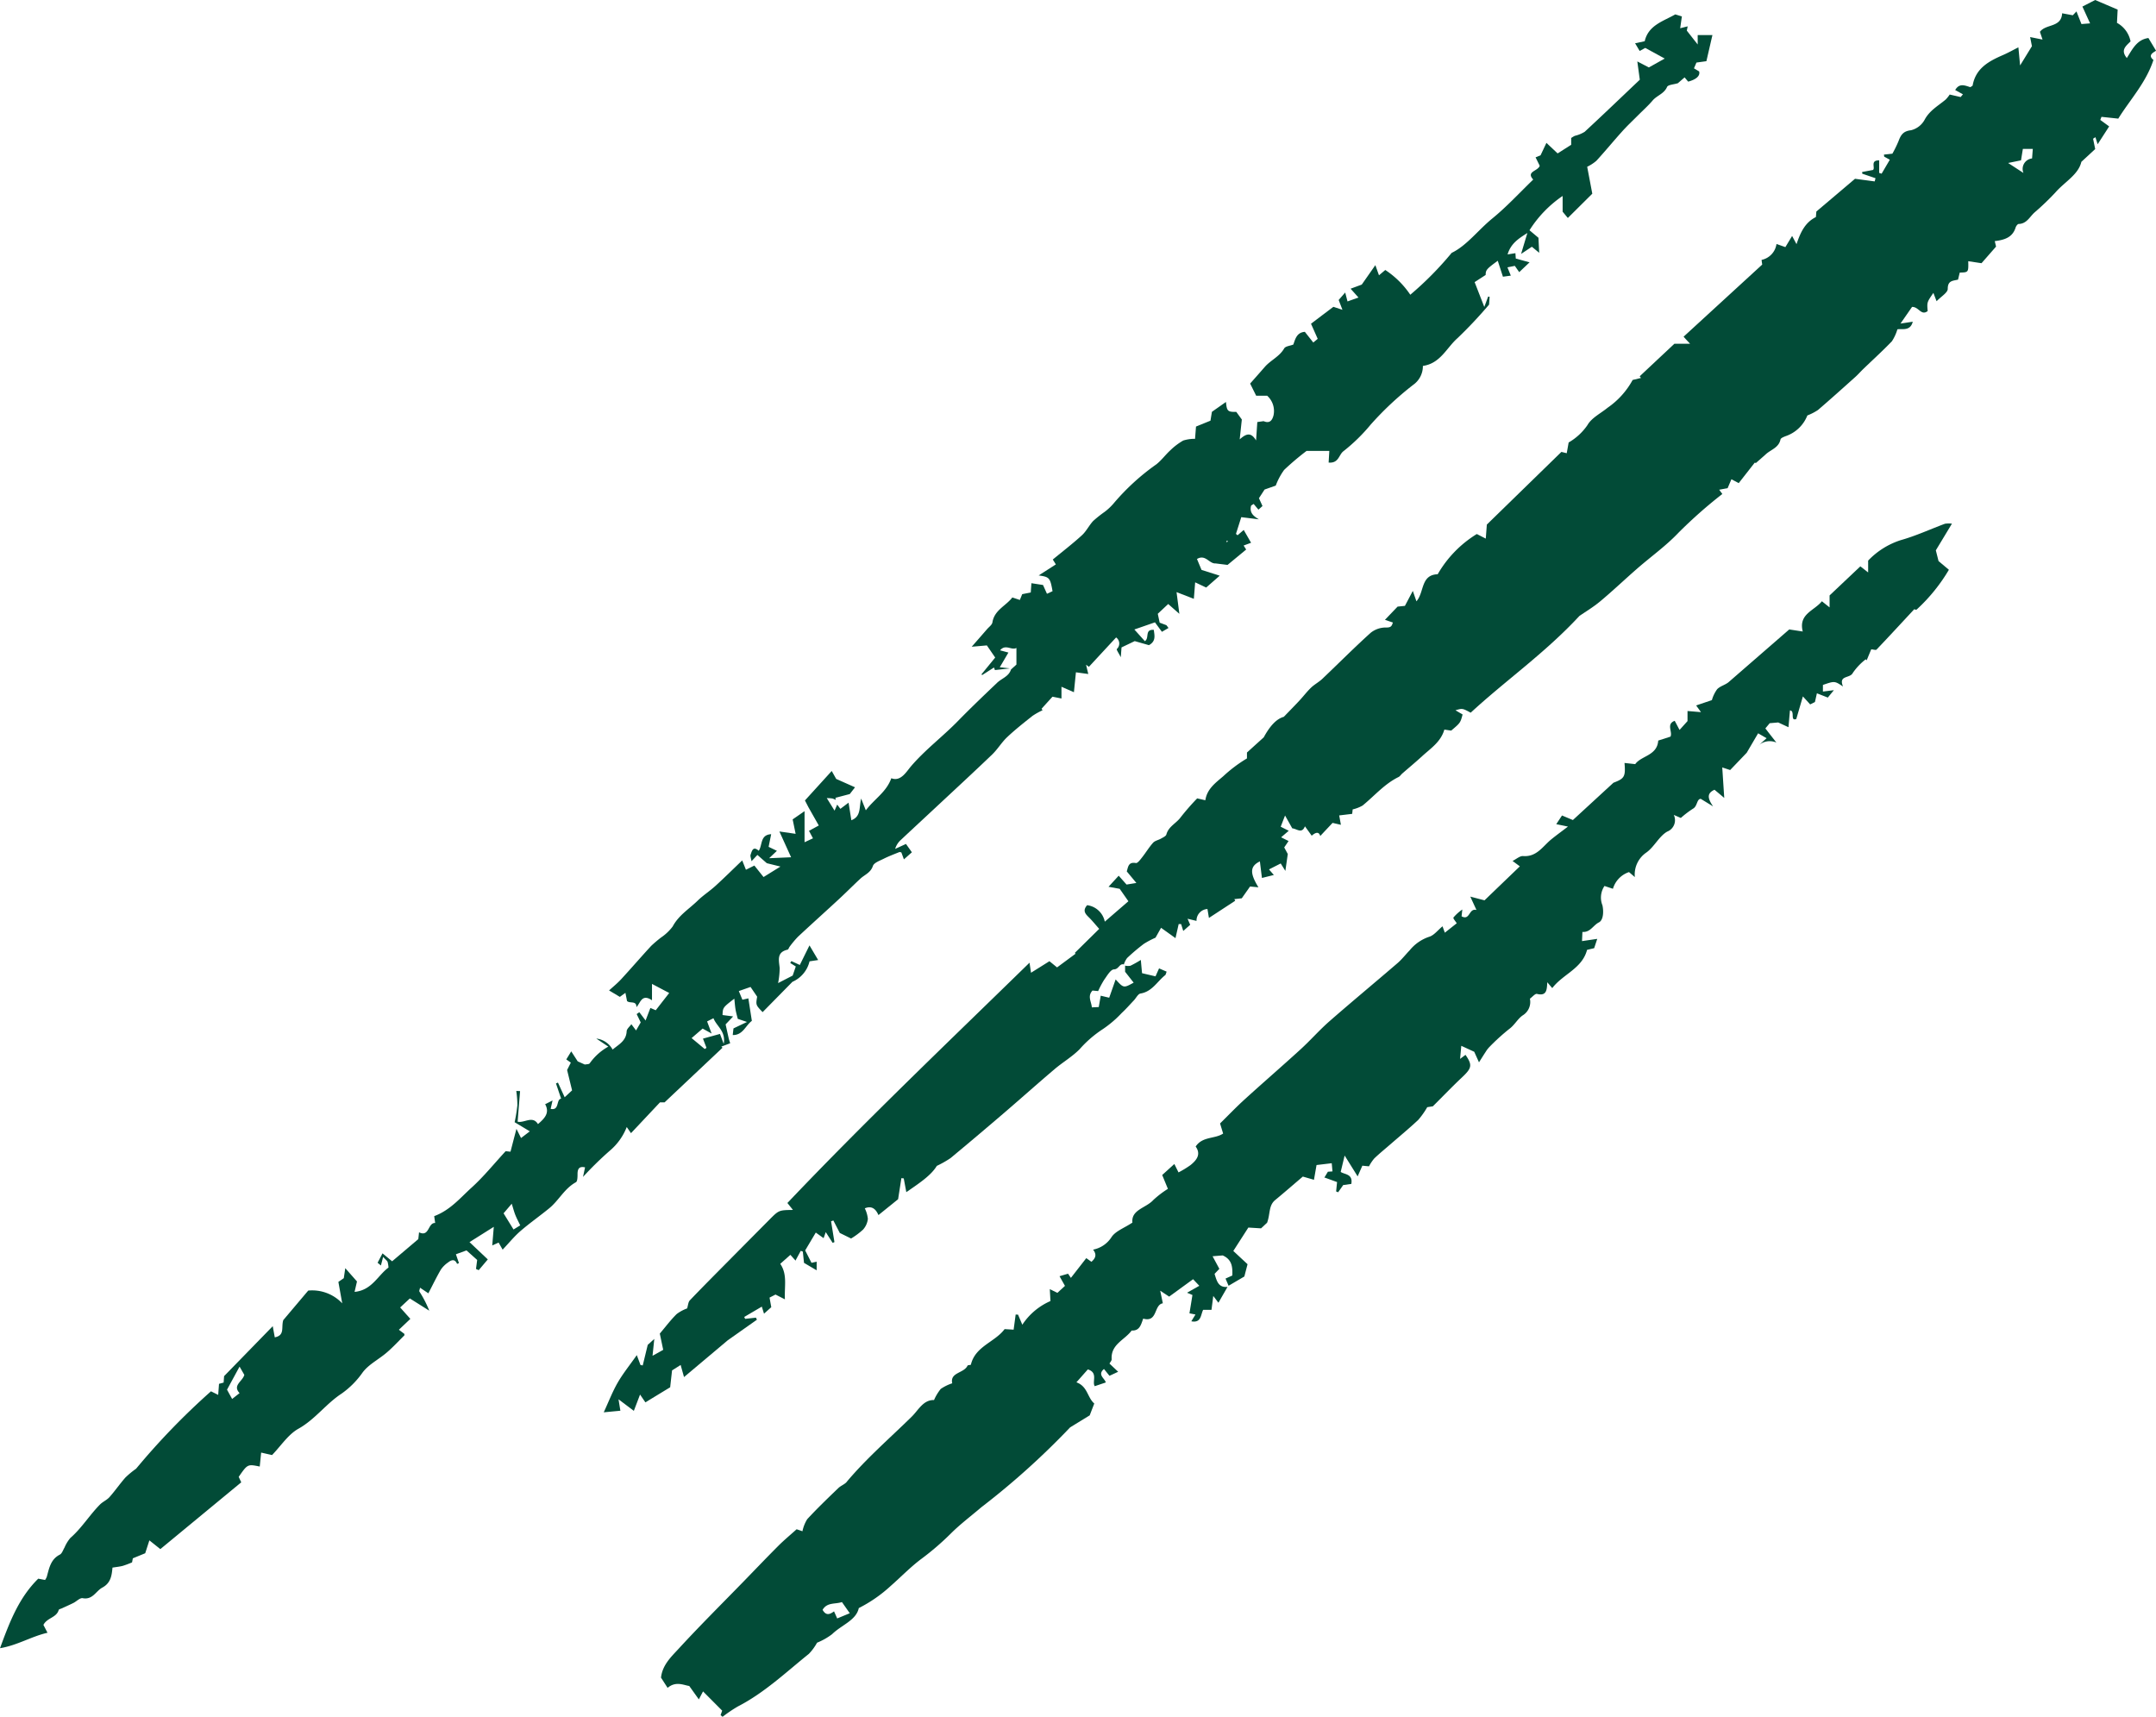
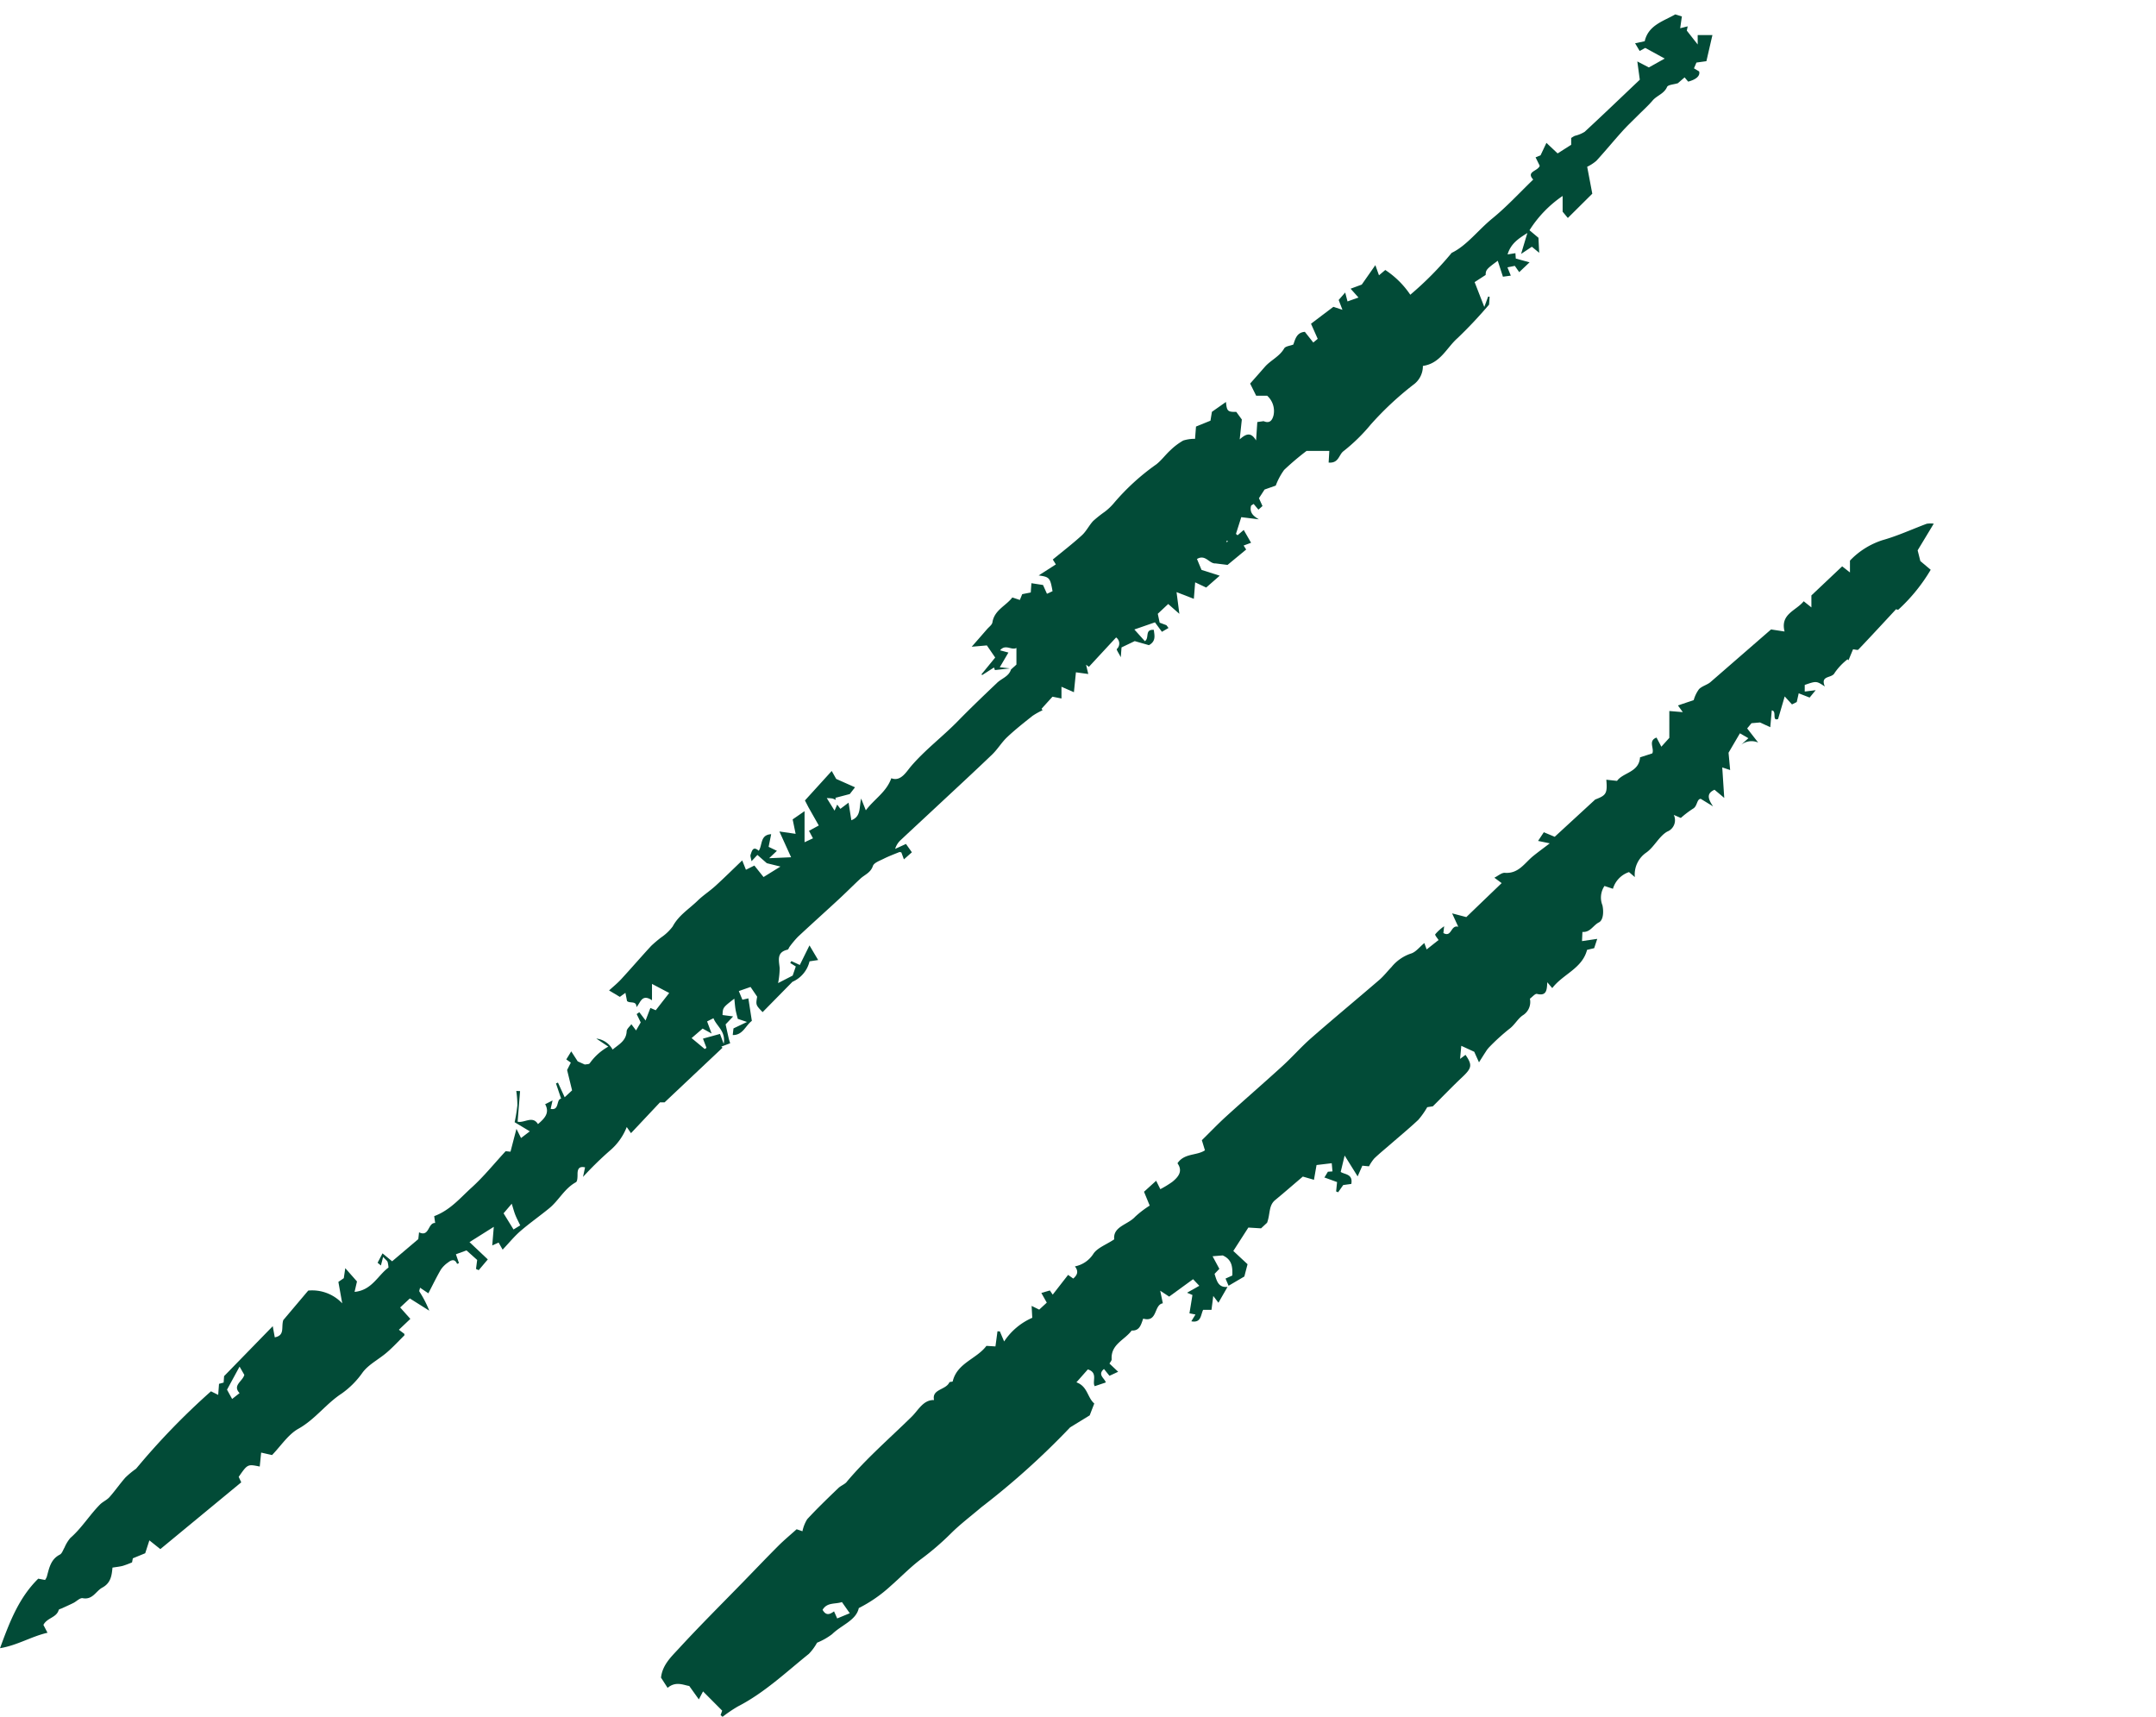
<svg xmlns="http://www.w3.org/2000/svg" width="289.795" height="230.761" viewBox="0 0 289.795 230.761">
  <g transform="translate(0 0.001)">
-     <path d="M155.8,112.367c-.3-.42-.6-.839-.937-1.3-.416,1.066-1.113.312-1.7.277-.3-.536-.6-1.066-.972-1.728l-.584,1.507,1.082.545-1.024.878,1,.5c-.194.287-.367.54-.585.86l.478.886c-.1.7-.193,1.345-.325,2.269l-.625-1-1.573.8c.186.214.343.4.651.75l-1.6.4c-.1-.787-.187-1.51-.277-2.228-1.315.645-1.4,1.524-.194,3.484l-1.125-.108-1.118,1.586-1,.112c.041.072.084.143.127.214l-3.538,2.313c-.062-.365-.124-.742-.2-1.2a1.56,1.56,0,0,0-1.47,1.6l-1.2-.291c.165.384.258.6.349.815-.312.278-.627.557-.932.827-.094-.3-.19-.615-.287-.924l-.328,0c-.134.593-.268,1.185-.428,1.89l-1.94-1.39c-.341.609-.58,1.035-.744,1.327a11.785,11.785,0,0,0-1.572.833,27.3,27.3,0,0,0-2.245,1.9,2.877,2.877,0,0,0-.436.864c-.6-.171-.667.648-1.331.665-.454.011-.929.862-1.316,1.394a12.371,12.371,0,0,0-.81,1.521l-.76-.07c-.722.772-.139,1.507-.09,2.261l.93-.043c.086-.493.17-.973.266-1.525l1.139.27c.307-.873.573-1.629.865-2.459,1.074,1.178,1.074,1.178,2.421.436l-1.15-1.467v-.822a1.82,1.82,0,0,0,.714.017,15.083,15.083,0,0,0,1.4-.783c.06.644.1,1.126.166,1.782l1.809.424c.171-.387.3-.677.477-1.071l1.019.439c-.083.2-.1.4-.213.486-1.068.849-1.742,2.2-3.3,2.455-.336.054-.59.6-.888.918-.542.572-1.063,1.167-1.639,1.7a14.861,14.861,0,0,1-2.524,2.158,15.2,15.2,0,0,0-3.135,2.71c-1,1.012-2.275,1.754-3.37,2.684-2.315,1.965-4.58,3.99-6.885,5.967q-3.526,3.022-7.1,5.99a13.848,13.848,0,0,1-1.838,1.04c-.781,1.3-2.363,2.328-4.1,3.533-.149-.8-.246-1.324-.345-1.85l-.319-.032-.439,2.83-2.644,2.134c-.339-.791-.872-1.307-1.833-.908a4.129,4.129,0,0,1,.412,1.419,2.591,2.591,0,0,1-.644,1.437,9.941,9.941,0,0,1-1.612,1.2l-1.518-.747c-.308-.6-.586-1.137-.865-1.676l-.307.107q.227,1.4.453,2.8l-.241.1-.928-1.446c-.119.336-.194.552-.288.815l-1.051-.752-1.427,2.4c.3.586.574,1.123.851,1.667l.693-.157v1.163l-1.7-1c-.046-.431-.1-.972-.158-1.513-.094-.036-.186-.072-.28-.107q-.367.681-.736,1.362l.043-.036-.7-.785-1.362,1.208c.985,1.438.541,2.984.625,4.774l-1.264-.645-.8.411c.075.42.142.794.232,1.289l-.976.873c-.127-.408-.245-.791-.295-.949L79.5,177.019l.12.256,1.453-.161.129.278-3.915,2.761L71.406,185.1c-.187-.669-.313-1.121-.454-1.627l-1.154.73c-.08.712-.161,1.43-.254,2.269-1.1.668-2.244,1.364-3.33,2.027-.272-.4-.45-.657-.718-1.05-.295.772-.534,1.4-.835,2.19l-2.059-1.55c.1.625.161.984.25,1.534-.735.07-1.382.131-2.236.214.672-1.458,1.179-2.786,1.881-4s1.578-2.293,2.56-3.688c.252.667.378,1,.5,1.332l.3.051c.194-.8.39-1.6.671-2.762l.882-.8c-.084.806-.147,1.415-.237,2.268l1.434-.8c-.17-.823-.327-1.561-.457-2.186.783-.921,1.463-1.833,2.264-2.62a5.284,5.284,0,0,1,1.408-.76c.13-.406.143-.854.372-1.094,1.736-1.817,3.513-3.595,5.281-5.382q2.693-2.721,5.391-5.437c1.289-1.3,1.291-1.3,3.181-1.325L85.3,161.7c10.422-10.967,21.438-21.458,32.546-32.3.09.605.133.893.2,1.352l2.478-1.552,1.023.834q1.247-.924,2.489-1.841l-.1-.111,3.275-3.229c-.537-.605-.928-1.094-1.371-1.532-.473-.466-.908-.9-.249-1.651a2.792,2.792,0,0,1,2.372,2.214l3.173-2.742c-.336-.478-.688-.981-1.171-1.671l-1.5-.273,1.366-1.49,1.056,1.189,1.321-.214-1.291-1.554c.187-.562.185-1.311,1.225-1.123.228.042.593-.457.83-.756.51-.645.936-1.362,1.482-1.971.253-.28.72-.359,1.071-.562.264-.154.655-.319.716-.552.289-1.087,1.344-1.5,1.933-2.325a32.16,32.16,0,0,1,2.206-2.526l1.1.252c.216-1.511,1.347-2.323,2.412-3.234a18.911,18.911,0,0,1,3.18-2.39v-.791c.55-.5,1.236-1.121,2.256-2.043.853-1.576,1.748-2.5,2.695-2.755.785-.814,1.447-1.483,2.089-2.172.536-.574,1.011-1.208,1.576-1.75.459-.442,1.051-.746,1.514-1.185,2.174-2.063,4.285-4.194,6.511-6.2a3.267,3.267,0,0,1,2.083-.7c.639.012.746-.2.888-.673l-1.063-.359c.612-.641,1.125-1.177,1.7-1.777l.984-.1c.364-.689.639-1.212,1.06-2.012l.487,1.4c1.076-1.225.552-3.561,2.858-3.639a15.279,15.279,0,0,1,5.256-5.406l1.206.617c.054-.706.094-1.24.143-1.886l10.023-9.769.716.177c.086-.479.171-.953.258-1.445a7.747,7.747,0,0,0,2.532-2.343c.557-.977,1.785-1.572,2.716-2.335a10.814,10.814,0,0,0,3.352-3.723l1.125-.272-.179-.22c1.55-1.455,3.1-2.909,4.671-4.38h2.1c-.337-.36-.436-.465-.533-.57s-.2-.224-.337-.375l10.568-9.693c-.016-.119-.048-.34-.088-.628a2.551,2.551,0,0,0,2.01-2.142l1.193.422c.286-.474.553-.917.905-1.5.23.427.374.693.592,1.1.525-1.544,1.123-2.9,2.605-3.64.027-.313.055-.648.063-.744,1.844-1.558,3.553-3.006,5.194-4.4l2.645.353.112-.431-1.781-.606-.016-.229,1.461-.274c.335-.288-.423-1.315.829-1.288v1.687l.328.1,1.1-1.874-.756-.418-.032-.272,1.134-.122A15.958,15.958,0,0,0,234.639,19c.305-.821.612-1.38,1.691-1.494a2.863,2.863,0,0,0,1.831-1.415c.672-1.258,1.837-1.876,2.838-2.72a4.5,4.5,0,0,0,.53-.664l1.473.337.308-.367-1.04-.574c.556-.983,1.339-.6,2.034-.386.142-.106.3-.162.312-.242.418-2.32,2.193-3.26,4.1-4.087.688-.3,1.343-.671,2.046-1.027.079.83.142,1.5.23,2.435l1.59-2.589c-.04-.206-.135-.679-.242-1.225l1.669.335c-.149-.438-.244-.72-.352-1.039.8-1.1,2.882-.537,2.985-2.493l1.435.266c.122-.127.308-.325.49-.518l.672,1.7,1.161-.092c-.379-.829-.681-1.493-1.032-2.259L261.085,0c.969.415,1.882.8,3.019,1.289-.024.467-.056,1.1-.091,1.781a3.624,3.624,0,0,1,1.826,2.494c-.631.632-1.383,1.158-.5,2.236.754-1.2,1.347-2.471,2.9-2.692l1.027,1.712c-.378.244-1.149.6-.351,1.236-1,3.071-3.154,5.347-4.729,7.888l-2.255-.24-.161.414,1.193.872-1.546,2.394c-.169-.525-.236-.735-.3-.945-.1.068-.21.137-.315.206.08.392.161.785.284,1.391l-1.86,1.718c-.4,1.734-2.259,2.694-3.513,4.142a35.775,35.775,0,0,1-2.809,2.686c-.636.589-1.038,1.494-2.1,1.521-.147,0-.357.293-.418.486-.412,1.341-1.521,1.664-2.8,1.821.071.3.119.5.175.735l-1.956,2.233-1.782-.269c.033,1.5.033,1.5-1.143,1.529-.078.316-.155.64-.23.949-.7.166-1.39.114-1.383,1.244,0,.507-.89,1.021-1.5,1.659l-.43-1.121c-.869,1.257-.869,1.257-.767,2.441-.881.683-1.19-.586-2.1-.556-.411.59-.89,1.281-1.554,2.237.693-.1,1.171-.175,1.649-.248-.337,1.341-1.494.894-2.068,1.027a5.99,5.99,0,0,1-.739,1.605c-1.24,1.284-2.564,2.489-3.85,3.729-.364.351-.695.734-1.07,1.07-1.661,1.489-3.319,2.981-5.011,4.434a7.37,7.37,0,0,1-1.431.735,4.782,4.782,0,0,1-2.923,2.785c-.257.1-.648.253-.687.44-.229,1.109-1.275,1.356-1.959,1.977-.411.375-.833.736-1.339,1.182l-.17-.033c-.771.985-1.463,1.869-2.147,2.744l-.983-.519-.507,1.193-1.135.214c.187.252.305.412.423.573a63.235,63.235,0,0,0-5.911,5.223c-1.669,1.762-3.687,3.192-5.528,4.8-1.668,1.453-3.272,2.983-4.968,4.4-.96.8-2.048,1.447-2.809,1.975-4.609,4.98-9.93,8.677-14.609,13-1.111-.6-1.111-.6-2.044-.325l.956.564c-.3,1.127-.3,1.127-1.533,2.169l-.918-.138c-.475,1.663-1.846,2.529-2.988,3.577-.873.8-1.786,1.556-2.678,2.335-.17.15-.3.37-.493.465-1.892.928-3.237,2.534-4.832,3.833a4.851,4.851,0,0,1-1.332.518c-.016.141-.043.387-.066.6l-1.746.21c.084.463.147.809.229,1.261l-1.119-.257c-.537.572-1.1,1.167-1.656,1.763-.2-.665-.664-.455-1.157-.036Zm96.8-91.069c.038-.494.07-.9.1-1.284h-1.336c-.1.6-.173,1.075-.248,1.536l-1.734.357c.806.523,1.331.866,2.06,1.341a1.415,1.415,0,0,1,1.159-1.951" transform="translate(20.536 0)" fill="#024b37" />
    <path d="M73.231,147.96l1.039-.529c-.1.444-.173.764-.254,1.131,1.216.258.708-1.273,1.406-1.374-.234-.693-.463-1.37-.692-2.046l.265-.114L75.9,147l.995-.926-.668-2.736c.145-.285.315-.624.5-.992l-.61-.431.665-1.086c.256.395.564.87.87,1.347q.48.213.957.427c.225-.051.554-.024.657-.165a7.545,7.545,0,0,1,2.5-2.244l-1.616-1.083a2.869,2.869,0,0,1,2.193,1.479c.862-.715,1.83-1.177,1.888-2.461.015-.324.412-.632.633-.947l.631.838c.284-.49.473-.814.625-1.079-.2-.415-.372-.767-.544-1.121.119-.084.238-.167.356-.252l.846,1.115c.226-.6.434-1.141.643-1.687.2.086.4.173.72.309.61-.783,1.24-1.592,1.809-2.32l-2.313-1.22v2.2c-1.388-.936-1.548.36-2.094.925.025-.932-.885-.451-1.262-.827-.06-.311-.125-.636-.217-1.1l-.748.545-1.449-.866c.549-.5,1.13-.971,1.629-1.513,1.359-1.475,2.668-3,4.028-4.472a17.407,17.407,0,0,1,1.328-1.129,6.477,6.477,0,0,0,1.569-1.489c.8-1.5,2.2-2.344,3.351-3.462.734-.718,1.616-1.281,2.378-1.973,1.193-1.086,2.34-2.222,3.612-3.439.2.506.339.841.5,1.254l1.135-.564,1.233,1.545,2.272-1.408-1.831-.452c-.459-.4-.861-.755-1.266-1.113l-.79.846c-.063-.4-.2-.679-.122-.886.175-.5.327-1.2,1.09-.518.525-.772.166-2.145,1.672-2.228-.118.586-.221,1.1-.343,1.7.4.193.726.348,1.115.537l-1.046.992,2.953-.129c-.572-1.258-1.039-2.289-1.573-3.465l2.181.316c-.147-.72-.28-1.362-.4-1.941l1.6-1.106v4.176l1.131-.526-.537-1.009,1.319-.714-1.388-2.449-.473-.918,3.6-3.961.6,1.067,2.532,1.127-.706.908-1.929.506c.013.092.028.185.043.277a2.939,2.939,0,0,0-.44-.187,6.083,6.083,0,0,0-.762-.052l1.044,1.686c.173-.392.254-.58.356-.813.134.179.268.356.427.569l1.1-.83c.138.87.252,1.586.375,2.364,1.336-.523,1.02-1.694,1.316-2.917.238.6.384.964.629,1.58,1.159-1.534,2.774-2.458,3.425-4.312,1.264.5,2.022-.873,2.639-1.594,1.912-2.236,4.255-3.987,6.291-6.069,1.724-1.765,3.51-3.47,5.3-5.174.62-.59,1.566-.837,1.856-1.777l.732-.664V86.607c-.684.36-1.453-.576-2.2.317l1.123.3c-.376.641-.726,1.237-1.162,1.979l1.345.153-2,.224-.12-.348-1.581,1.012-.112-.084,1.853-2.265c-.364-.529-.711-1.035-1.121-1.632l-2.036.179c.73-.834,1.4-1.593,2.06-2.358.258-.3.671-.581.724-.918.265-1.661,1.8-2.2,2.678-3.346l1.009.335c.107-.261.206-.507.317-.779l1.15-.23c.029-.424.056-.8.088-1.244.529.082,1.026.159,1.561.241.134.3.312.695.529,1.181l.75-.348c-.316-1.8-.414-1.918-1.864-2.118.849-.544,1.578-1.011,2.309-1.481l-.41-.657c1.348-1.111,2.678-2.13,3.908-3.256.6-.545.965-1.335,1.525-1.933a16.207,16.207,0,0,1,1.517-1.206,7.555,7.555,0,0,0,1.224-1.147,30.555,30.555,0,0,1,5.755-5.263c.684-.544,1.213-1.279,1.862-1.873a8.648,8.648,0,0,1,1.738-1.316,5.113,5.113,0,0,1,1.589-.23c.028-.36.074-.953.129-1.649l1.945-.79c.024-.146.1-.627.194-1.189.589-.415,1.226-.862,1.888-1.327.114,1.24.237,1.355,1.386,1.333l.746,1.024c-.086.8-.167,1.56-.286,2.672.841-.748,1.5-1.034,2.2.145.07-1.036.114-1.7.166-2.474l.85-.119c.8.349,1.149-.086,1.329-.776a2.761,2.761,0,0,0-.854-2.645h-1.478c-.245-.494-.49-.989-.81-1.632.593-.672,1.284-1.449,1.965-2.233.79-.909,1.975-1.387,2.612-2.493.171-.3.78-.341,1.23-.519.265-.746.454-1.628,1.548-1.708.357.451.728.921,1.133,1.434l.594-.493c-.3-.683-.558-1.26-.9-2.031.949-.719,2.032-1.538,3.006-2.273l1.22.4c-.232-.6-.355-.922-.507-1.32l.877-1.005.311,1.2,1.473-.527-1.059-1.183,1.5-.553,1.827-2.613c.232.647.335.936.489,1.364l.846-.714a11.937,11.937,0,0,1,3.362,3.327,44.273,44.273,0,0,0,5.563-5.631c2.008-.956,3.548-3.059,5.485-4.639s3.659-3.463,5.476-5.213c-1.011-1.1.644-1.111.872-1.856-.154-.312-.344-.7-.556-1.131l.669-.27c.272-.576.507-1.078.789-1.673l1.506,1.416,1.823-1.159V18.06a3.882,3.882,0,0,1,.477-.288A4.464,4.464,0,0,0,213,17.227c2.5-2.311,4.956-4.672,7.411-7-.1-.758-.2-1.457-.333-2.458l1.552.806,2.129-1.193-2.615-1.431-.752.412-.613-1.036,1.291-.274c.494-2.155,2.469-2.67,4.111-3.608l.886.273c-.07.482-.138.96-.228,1.589l1.007-.256c-.056.278-.107.534-.115.578l1.461,1.861V4.226h1.98l-.809,3.509-1.339.186c-.1.24-.21.493-.331.774l.692.416c.167.584-.382,1.087-1.474,1.371l-.478-.569-.908.785c-.552.173-1.32.2-1.45.5-.4.924-1.356,1.141-1.931,1.813-.624.731-1.349,1.374-2.028,2.058-.706.708-1.437,1.392-2.1,2.135-1.165,1.293-2.267,2.643-3.445,3.924a5.8,5.8,0,0,1-1.232.8q.357,1.878.687,3.619l-3.288,3.264-.7-.845V25.851a15.688,15.688,0,0,0-4.454,4.611l1.206,1.011c.028.6.059,1.254.1,2.018l-.987-.813-1.449.965c.357-1.189.6-2,.846-2.817-1.118.72-2.213,1.372-2.66,2.882l1.052-.166c.015.2.032.457.05.722l1.852.507-1.39,1.32-.592-.845-.991.2c.165.407.285.7.453,1.113l-1.059.146c-.245-.755-.463-1.431-.695-2.143-1.518,1.109-1.617,1.234-1.628,1.908l-1.481.961c.388,1,.781,2.014,1.3,3.34.26-.7.388-1.048.515-1.394l.2.023-.076,1.056a59.469,59.469,0,0,1-4.225,4.493c-1.478,1.292-2.308,3.417-4.67,3.747a3.064,3.064,0,0,1-1.3,2.542,42.529,42.529,0,0,0-5.719,5.348,23.786,23.786,0,0,1-3.686,3.595c-.6.478-.613,1.628-1.964,1.506.025-.447.052-.893.092-1.568h-3.056a36.076,36.076,0,0,0-3.019,2.558,8.894,8.894,0,0,0-1.125,2.107l-1.5.527-.759,1.167c.17.375.323.714.475,1.052-.165.149-.331.3-.544.485l-.643-.766c-.189.135-.333.183-.352.261-.217.916.308,1.368,1.054,1.809l-2.366-.293c-.222.7-.467,1.474-.714,2.248l.214.186c.277-.238.554-.475.83-.714q.494.861.987,1.722l-1,.37c.11.173.209.332.34.54L165,75.444l-1.611-.2c-.859.064-1.348-1.277-2.5-.594.216.517.423,1.009.613,1.465l2.443.779c-.569.5-1.138,1-1.818,1.593l-1.482-.7c-.055.677-.1,1.308-.177,2.216l-2.324-.9c.123.948.228,1.762.378,2.917L157.022,80.7l-1.4,1.313c.078.367.165.781.252,1.194l.909.34c.094.125.187.25.28.375l-.885.514-.936-1.272-2.769.96c.592.659,1.007,1.119,1.411,1.57.653-.424-.075-1.6,1.2-1.522.1.772.315,1.526-.652,2.06l-1.91-.545c-.648.311-1.19.57-1.773.847-.023.311-.048.641-.1,1.321-.27-.546-.612-1.015-.53-1.106a1,1,0,0,0-.1-1.554l-3.656,3.947c-.129-.094-.256-.187-.384-.28.084.348.17.7.3,1.246-.609-.083-1.07-.147-1.66-.229-.083.822-.171,1.688-.27,2.675-.677-.295-1.149-.5-1.673-.731V93.4l-1.206-.241c-.5.546-.972,1.072-1.467,1.617l.127.208a9.346,9.346,0,0,0-1.344.751c-1.162.921-2.331,1.843-3.409,2.86-.746.7-1.281,1.628-2.023,2.339-2.486,2.384-5.02,4.719-7.539,7.07-1.57,1.466-3.149,2.923-4.715,4.394a2.63,2.63,0,0,0-.779,1.218l1.454-.665.794,1.121-1.071.952c-.162-.44-.253-.687-.343-.934-.092-.017-.2-.072-.274-.043-.714.289-1.438.561-2.125.905-.521.262-1.281.526-1.427.96-.308.916-1.1,1.166-1.684,1.706-.967.9-1.893,1.837-2.861,2.732-1.83,1.694-3.688,3.359-5.51,5.059a12.976,12.976,0,0,0-1.135,1.351c-.1.127-.158.372-.273.4-1.511.347-1.165,1.427-1.067,2.481a10.764,10.764,0,0,1-.213,2.012l1.96-1.009c.1-.284.256-.748.419-1.225l-.748-.466c.051-.087.1-.173.151-.258l1.138.523,1.3-2.631c.418.706.747,1.264,1.165,1.968l-1.157.174a4.025,4.025,0,0,1-2.3,2.754l-4.008,4.075c-.924-.959-.924-.959-.735-2.075l-.888-1.309-1.577.553c.183.444.328.791.482,1.166l.8-.186c.154.991.307,1.969.471,3.028-.854.623-1.193,1.926-2.57,1.905.037-.343.076-.685.1-.894l1.817-.866-1.241-.419c-.112-.463-.234-.862-.3-1.271-.078-.466-.107-.938-.161-1.442-1.546,1.192-1.546,1.192-1.585,2.2l1.424.187c-.469.5-.752.8-1.011,1.071.137.62.282,1.279.428,1.937.048.161.1.321.185.6l-1.187.447.158.153q-3.888,3.665-7.782,7.339h-.62l-3.9,4.145L84.243,151a7.93,7.93,0,0,1-2.279,3.185,45.86,45.86,0,0,0-3.6,3.524c.138-.645.2-.928.276-1.285-.74-.163-1,.138-1.011.854,0,.395,0,1.026-.22,1.145-1.538.837-2.292,2.445-3.585,3.5-1.268,1.038-2.617,1.98-3.856,3.05-.829.715-1.528,1.581-2.407,2.509-.276-.482-.4-.707-.544-.952l-.853.392c.067-.807.129-1.553.208-2.506l-3.264,2.054c.908.859,1.632,1.544,2.459,2.325l-1.224,1.447-.363-.166c.05-.38.1-.76.158-1.208l-1.435-1.283-1.423.518c.151.44.281.817.411,1.192-.137.054-.253.1-.254.1-.307-.716-.775-.531-1.217-.186a3.735,3.735,0,0,0-.96.953c-.592,1.013-1.1,2.075-1.684,3.19L56.46,172.6c-.051.266-.138.43-.088.513A14.511,14.511,0,0,1,57.7,175.69c-.843-.533-1.687-1.064-2.612-1.647l-1.3,1.212,1.368,1.534c-.5.479-.968.92-1.541,1.463l.738.553c0,.09.024.17,0,.2-.786.779-1.541,1.6-2.379,2.317-1.062.914-2.419,1.58-3.23,2.666a11.6,11.6,0,0,1-2.83,2.848c-2.1,1.372-3.554,3.463-5.793,4.715-1.386.774-2.35,2.3-3.554,3.544l-1.465-.333c-.07.7-.129,1.281-.189,1.876-1.631-.335-1.631-.335-2.829,1.387l.343.734-10.875,8.977-1.474-1.174-.56,1.73-1.663.683-.106.545a12.774,12.774,0,0,1-1.23.463c-.428.115-.878.154-1.4.24-.1,1.063-.218,2.066-1.367,2.687-.872.471-1.293,1.679-2.641,1.422-.36-.068-.818.428-1.242.641-.507.253-1.027.479-1.541.719-.153.072-.408.118-.438.226-.293,1.042-1.561,1.036-2.055,2.007.154.293.341.652.55,1.054-2.182.5-4.059,1.695-6.382,2.076,1.3-3.558,2.537-6.781,5.137-9.346l.918.174a2.076,2.076,0,0,0,.228-.415c.323-1.147.509-2.35,1.754-2.99.3-.151.431-.621.631-.951a5.084,5.084,0,0,1,.779-1.283c1.532-1.328,2.576-3.075,3.988-4.5.38-.382.926-.6,1.28-1,.75-.845,1.392-1.783,2.138-2.629a12.094,12.094,0,0,1,1.441-1.19,95.147,95.147,0,0,1,10.061-10.4l.971.482c.039-.522.074-.993.11-1.487l.621-.17c.025-.361.052-.738.062-.865l6.54-6.714c.1.562.183,1.007.273,1.5,1.4-.276.834-1.344,1.142-2.317l3.354-3.969A5.551,5.551,0,0,1,46,174.7c-.162-.9-.324-1.8-.517-2.881l.727-.5c.071-.475.139-.93.2-1.348.523.6,1.023,1.163,1.573,1.79-.082.357-.178.771-.324,1.4,2.338-.22,3.119-2.214,4.56-3.271a4,4,0,0,0-.123-.766c-.056-.145-.218-.249-.6-.66-.1.4-.2.777-.295,1.15l-.447-.37.66-1.261,1.293,1.066,3.517-2.981c.025-.218.063-.55.1-.914,1.41.683,1.163-1.295,2.167-1.256-.06-.426-.112-.79-.13-.918,2.155-.8,3.513-2.466,5.028-3.838,1.6-1.447,2.967-3.149,4.575-4.892l.653.068c.237-.916.474-1.829.8-3.07l.617,1.233,1.178-.9c-.716-.431-1.316-.793-2.038-1.225a21.66,21.66,0,0,0,.367-2.271,13.477,13.477,0,0,0-.145-1.932l.509.017c-.108,1.349-.216,2.7-.328,4.114.916.208,2-.864,2.735.325.872-.759,1.628-1.494.952-2.7Zm19.732-8.91c.629.522,1.2.995,1.762,1.466l.237-.157c-.182-.475-.364-.951-.474-1.24l2.287-.631c.151.4.285.754.5,1.337.315-1.707-.959-2.362-1.375-3.449l-.855.43c.174.469.339.909.605,1.627l-1.206-.664c-.458.394-.908.783-1.485,1.28M32.2,186.768c-.984-1.056.4-1.565.641-2.451l-.639-1.111c-.6,1.1-1.142,2.1-1.687,3.1.209.382.448.815.687,1.249l1-.787m36.581-25.454L67.687,162.6l1.337,2.173.9-.552c-.246-.518-.478-.948-.657-1.4-.166-.416-.277-.854-.482-1.506M164.93,72.378l.114-.1-.106-.114c-.039.054-.076.107-.115.159.036.02.071.04.107.059" transform="translate(0 0.488)" fill="#024b37" />
-     <path d="M154.146,140.781l-1.513-.436c-1.371,1.166-2.529,2.176-3.714,3.153-.91.752-.641,1.85-1.091,3.051l-.811.755-1.707-.106-2.022,3.145,1.914,1.782c-.159.612-.3,1.143-.428,1.651q-1.066.625-2.122,1.246c-.126-.3-.253-.6-.41-.967l.912-.411c.04-1.086-.005-2.133-1.292-2.7l-1.36.112c.345.641.628,1.167.91,1.691l-.644.676c.3.956.5,1.873,1.743,1.751l-1.224,2.129-.693-.912c-.092.711-.159,1.238-.241,1.87h-1.121c-.337.647-.234,1.8-1.588,1.537l.558-.913-.809-.159c.133-.8.264-1.6.4-2.463l-.726-.307,1.652-.93-.837-.886-3.216,2.34-1.206-.794c.131.62.229,1.088.356,1.692-1.237.194-.669,2.615-2.641,2.059-.291.806-.473,1.668-1.554,1.6-.912,1.269-2.817,1.842-2.684,3.852.012.191-.19.395-.293.593l1.167,1.1-1.167.542-.74-.914c-.936.783.13,1.273.242,1.81l-1.485.5c-.387-.614.491-1.814-.926-2.256L122.2,168c1.52.548,1.455,2.032,2.4,2.848-.236.613-.435,1.127-.613,1.592l-2.636,1.619a103.672,103.672,0,0,1-11.929,10.733c-1.443,1.229-2.858,2.292-4.1,3.53a36.324,36.324,0,0,1-3.965,3.413c-1.453,1.086-2.726,2.41-4.094,3.611a18.932,18.932,0,0,1-4.315,3c-.351,1.653-2.305,2.256-3.585,3.506A8.748,8.748,0,0,1,87.337,203a6.913,6.913,0,0,1-1.1,1.5c-3.091,2.485-5.983,5.241-9.56,7.078a19.787,19.787,0,0,0-2.04,1.382l-.265-.228c.091-.254.181-.51.213-.6l-2.572-2.584c-.118.225-.281.534-.564,1.071l-1.288-1.8c-.771-.12-1.818-.68-2.911.252l-.886-1.376c.187-1.726,1.4-2.827,2.414-3.933,2.846-3.094,5.833-6.058,8.765-9.073,1.532-1.576,3.048-3.166,4.6-4.719.747-.747,1.565-1.422,2.45-2.22l.781.268a4.984,4.984,0,0,1,.641-1.62c1.34-1.45,2.766-2.821,4.192-4.19.305-.293.74-.455,1.04-.738,2.671-3.205,5.848-5.939,8.821-8.859.888-.872,1.548-2.271,2.994-2.228a6.473,6.473,0,0,1,.9-1.494,6.037,6.037,0,0,1,1.545-.758c-.327-1.489,1.574-1.331,2.056-2.371.046-.1.436-.064.455-.142.593-2.479,3.209-3,4.53-4.77l1.212.074c.1-.728.185-1.379.272-2.031l.32.011c.143.339.288.677.577,1.356a8.664,8.664,0,0,1,3.781-3.182c-.028-.519-.054-.981-.087-1.6l1.019.5,1.019-.938c-.257-.457-.49-.873-.73-1.3.378-.112.756-.224,1.145-.337.037.054.155.228.382.562l2.067-2.655c.092.064.374.265.693.493.566-.493.742-.965.225-1.636a3.8,3.8,0,0,0,2.453-1.648c.525-.839,1.728-1.253,2.829-1.987-.183-1.747,1.825-1.949,2.81-3.036a13.2,13.2,0,0,1,1.961-1.5l-.766-1.861,1.633-1.479c.233.471.372.751.561,1.131a13.649,13.649,0,0,0,1.605-.979c.819-.661,1.457-1.435.7-2.5.92-1.392,2.587-1,3.691-1.744-.165-.542-.311-1.023-.414-1.358,1.178-1.158,2.193-2.222,3.279-3.209,2.5-2.272,5.061-4.485,7.557-6.765,1.329-1.214,2.521-2.583,3.874-3.767,3.015-2.636,6.1-5.19,9.139-7.805.6-.514,1.082-1.153,1.633-1.719a5.694,5.694,0,0,1,2.587-1.813c.679-.185,1.209-.913,1.834-1.422.078.214.191.529.312.859l1.6-1.268c-.153-.253-.518-.647-.442-.774a6.116,6.116,0,0,1,1.192-1.075c-.064.573-.082.735-.1.914,1.147.631.955-1.141,2-.847-.32-.692-.544-1.178-.827-1.8l1.909.5c1.558-1.5,3.068-2.952,4.75-4.568l-.981-.726c.506-.248.98-.689,1.418-.656,1.841.141,2.648-1.323,3.8-2.257.675-.546,1.379-1.058,2.229-1.707l-1.572-.324.772-1.167c.593.249,1.087.455,1.463.612l5.447-5.012c1.469-.558,1.651-.8,1.491-2.66l1.441.157c.809-1.143,2.955-1.129,3.091-3.166l1.649-.532c.309-.644-.608-1.695.568-2.125.2.372.395.746.649,1.228l1.072-1.19V77.766l1.811.151-.653-.9,2.118-.716a4.663,4.663,0,0,1,.711-1.471c.4-.41,1.064-.565,1.517-.929l8.168-7.1,1.817.278c-.6-2.372,1.537-2.775,2.572-4.066l1.035.826V62.229l4.135-3.908c.337.262.653.51,1.048.819V57.547a10.455,10.455,0,0,1,4.4-2.755c2.023-.568,3.952-1.467,5.929-2.2a3.616,3.616,0,0,1,.934-.009c-.789,1.305-1.5,2.49-2.165,3.584.173.689.311,1.234.363,1.446.6.5.993.834,1.391,1.169a23.339,23.339,0,0,1-4.331,5.344c-.078.08-.39-.068-.315-.052-1.754,1.889-3.4,3.676-5.079,5.437-.094.1-.415-.016-.711-.037-.2.475-.406.975-.613,1.474l-.125-.135a8.142,8.142,0,0,0-1.736,1.827c-.38.786-1.964.269-1.321,1.83-1.129-.751-1.129-.751-2.7-.21v.89c.422-.052.814-.1,1.474-.186l-.817.995-1.466-.574-.264,1.174-.64.321-.98-1.076c-.3,1.028-.569,1.945-.888,3.036-.874.336-.122-1.1-.851-1.155-.058.655-.115,1.312-.2,2.259l-1.376-.64-1.147.1-.581.7c.5.651.991,1.275,1.477,1.9a2.26,2.26,0,0,0-2.5.486l1.186-1.068-1.137-.66c-.509.869-.988,1.684-1.53,2.611L210.071,85.7l-1.062-.351c.088,1.36.173,2.637.268,4.1-.527-.446-.9-.762-1.309-1.1-1.022.461-.964,1.121-.19,2.236l-1.657-1.012c-.55.008-.444,1-1.043,1.32a13.17,13.17,0,0,0-1.637,1.248l-.947-.41a1.643,1.643,0,0,1-.888,2.246c-1.1.637-1.735,2.054-2.8,2.811a3.575,3.575,0,0,0-1.549,3.3l-.781-.672a3.361,3.361,0,0,0-2.161,2.245l-1.137-.378a2.8,2.8,0,0,0-.274,2.6c.194.892.11,2-.47,2.292-.781.39-1.158,1.37-2.22,1.284-.021.462-.037.841-.055,1.234l2.047-.3-.414,1.252-.956.226c-.655,2.525-3.245,3.257-4.676,5.141l-.671-.787c-.054.96-.046,1.9-1.382,1.566-.248-.062-.628.412-.952.644a2.105,2.105,0,0,1-.948,2.229c-.7.467-1.1,1.313-1.841,1.848a27.791,27.791,0,0,0-2.682,2.443,3.563,3.563,0,0,0-.473.623c-.262.395-.511.8-.9,1.41-.288-.639-.454-1.009-.639-1.419l-1.74-.8c-.05.533-.092,1.009-.161,1.759l.727-.546c.949,1.38.855,1.779-.461,3.019s-2.541,2.52-3.928,3.9c-.2.031-.582.091-.754.116a10.8,10.8,0,0,1-1.2,1.7c-1.208,1.135-2.489,2.193-3.741,3.281-.734.637-1.49,1.249-2.189,1.92a5.818,5.818,0,0,0-.7,1.05l-.892-.086L160,140.318c-.562-.9-1.11-1.782-1.748-2.8-.209.868-.361,1.509-.529,2.2.5.359,1.673.242,1.426,1.615l-1.087.15-.684.971-.27-.111c.035-.339.068-.677.127-1.26l-1.751-.636.036.047.482-.8.616-.044c-.04-.45-.068-.767-.1-1.1l-2.042.244c-.123.711-.24,1.374-.355,2.036ZM88.079,198.575c.5.906,1.068.549,1.542.212l.424.952,1.69-.7-1.052-1.5c-.926.311-1.98,0-2.6,1.039" transform="translate(22.485 17.805)" fill="#024b37" />
+     <path d="M154.146,140.781l-1.513-.436c-1.371,1.166-2.529,2.176-3.714,3.153-.91.752-.641,1.85-1.091,3.051l-.811.755-1.707-.106-2.022,3.145,1.914,1.782c-.159.612-.3,1.143-.428,1.651q-1.066.625-2.122,1.246c-.126-.3-.253-.6-.41-.967l.912-.411c.04-1.086-.005-2.133-1.292-2.7l-1.36.112c.345.641.628,1.167.91,1.691l-.644.676c.3.956.5,1.873,1.743,1.751l-1.224,2.129-.693-.912c-.092.711-.159,1.238-.241,1.87h-1.121c-.337.647-.234,1.8-1.588,1.537l.558-.913-.809-.159c.133-.8.264-1.6.4-2.463l-.726-.307,1.652-.93-.837-.886-3.216,2.34-1.206-.794c.131.62.229,1.088.356,1.692-1.237.194-.669,2.615-2.641,2.059-.291.806-.473,1.668-1.554,1.6-.912,1.269-2.817,1.842-2.684,3.852.012.191-.19.395-.293.593l1.167,1.1-1.167.542-.74-.914c-.936.783.13,1.273.242,1.81l-1.485.5c-.387-.614.491-1.814-.926-2.256L122.2,168c1.52.548,1.455,2.032,2.4,2.848-.236.613-.435,1.127-.613,1.592l-2.636,1.619a103.672,103.672,0,0,1-11.929,10.733c-1.443,1.229-2.858,2.292-4.1,3.53a36.324,36.324,0,0,1-3.965,3.413c-1.453,1.086-2.726,2.41-4.094,3.611a18.932,18.932,0,0,1-4.315,3c-.351,1.653-2.305,2.256-3.585,3.506A8.748,8.748,0,0,1,87.337,203a6.913,6.913,0,0,1-1.1,1.5c-3.091,2.485-5.983,5.241-9.56,7.078a19.787,19.787,0,0,0-2.04,1.382l-.265-.228c.091-.254.181-.51.213-.6l-2.572-2.584c-.118.225-.281.534-.564,1.071l-1.288-1.8c-.771-.12-1.818-.68-2.911.252l-.886-1.376c.187-1.726,1.4-2.827,2.414-3.933,2.846-3.094,5.833-6.058,8.765-9.073,1.532-1.576,3.048-3.166,4.6-4.719.747-.747,1.565-1.422,2.45-2.22l.781.268a4.984,4.984,0,0,1,.641-1.62c1.34-1.45,2.766-2.821,4.192-4.19.305-.293.74-.455,1.04-.738,2.671-3.205,5.848-5.939,8.821-8.859.888-.872,1.548-2.271,2.994-2.228c-.327-1.489,1.574-1.331,2.056-2.371.046-.1.436-.064.455-.142.593-2.479,3.209-3,4.53-4.77l1.212.074c.1-.728.185-1.379.272-2.031l.32.011c.143.339.288.677.577,1.356a8.664,8.664,0,0,1,3.781-3.182c-.028-.519-.054-.981-.087-1.6l1.019.5,1.019-.938c-.257-.457-.49-.873-.73-1.3.378-.112.756-.224,1.145-.337.037.054.155.228.382.562l2.067-2.655c.092.064.374.265.693.493.566-.493.742-.965.225-1.636a3.8,3.8,0,0,0,2.453-1.648c.525-.839,1.728-1.253,2.829-1.987-.183-1.747,1.825-1.949,2.81-3.036a13.2,13.2,0,0,1,1.961-1.5l-.766-1.861,1.633-1.479c.233.471.372.751.561,1.131a13.649,13.649,0,0,0,1.605-.979c.819-.661,1.457-1.435.7-2.5.92-1.392,2.587-1,3.691-1.744-.165-.542-.311-1.023-.414-1.358,1.178-1.158,2.193-2.222,3.279-3.209,2.5-2.272,5.061-4.485,7.557-6.765,1.329-1.214,2.521-2.583,3.874-3.767,3.015-2.636,6.1-5.19,9.139-7.805.6-.514,1.082-1.153,1.633-1.719a5.694,5.694,0,0,1,2.587-1.813c.679-.185,1.209-.913,1.834-1.422.078.214.191.529.312.859l1.6-1.268c-.153-.253-.518-.647-.442-.774a6.116,6.116,0,0,1,1.192-1.075c-.064.573-.082.735-.1.914,1.147.631.955-1.141,2-.847-.32-.692-.544-1.178-.827-1.8l1.909.5c1.558-1.5,3.068-2.952,4.75-4.568l-.981-.726c.506-.248.98-.689,1.418-.656,1.841.141,2.648-1.323,3.8-2.257.675-.546,1.379-1.058,2.229-1.707l-1.572-.324.772-1.167c.593.249,1.087.455,1.463.612l5.447-5.012c1.469-.558,1.651-.8,1.491-2.66l1.441.157c.809-1.143,2.955-1.129,3.091-3.166l1.649-.532c.309-.644-.608-1.695.568-2.125.2.372.395.746.649,1.228l1.072-1.19V77.766l1.811.151-.653-.9,2.118-.716a4.663,4.663,0,0,1,.711-1.471c.4-.41,1.064-.565,1.517-.929l8.168-7.1,1.817.278c-.6-2.372,1.537-2.775,2.572-4.066l1.035.826V62.229l4.135-3.908c.337.262.653.51,1.048.819V57.547a10.455,10.455,0,0,1,4.4-2.755c2.023-.568,3.952-1.467,5.929-2.2a3.616,3.616,0,0,1,.934-.009c-.789,1.305-1.5,2.49-2.165,3.584.173.689.311,1.234.363,1.446.6.5.993.834,1.391,1.169a23.339,23.339,0,0,1-4.331,5.344c-.078.08-.39-.068-.315-.052-1.754,1.889-3.4,3.676-5.079,5.437-.094.1-.415-.016-.711-.037-.2.475-.406.975-.613,1.474l-.125-.135a8.142,8.142,0,0,0-1.736,1.827c-.38.786-1.964.269-1.321,1.83-1.129-.751-1.129-.751-2.7-.21v.89c.422-.052.814-.1,1.474-.186l-.817.995-1.466-.574-.264,1.174-.64.321-.98-1.076c-.3,1.028-.569,1.945-.888,3.036-.874.336-.122-1.1-.851-1.155-.058.655-.115,1.312-.2,2.259l-1.376-.64-1.147.1-.581.7c.5.651.991,1.275,1.477,1.9a2.26,2.26,0,0,0-2.5.486l1.186-1.068-1.137-.66c-.509.869-.988,1.684-1.53,2.611L210.071,85.7l-1.062-.351c.088,1.36.173,2.637.268,4.1-.527-.446-.9-.762-1.309-1.1-1.022.461-.964,1.121-.19,2.236l-1.657-1.012c-.55.008-.444,1-1.043,1.32a13.17,13.17,0,0,0-1.637,1.248l-.947-.41a1.643,1.643,0,0,1-.888,2.246c-1.1.637-1.735,2.054-2.8,2.811a3.575,3.575,0,0,0-1.549,3.3l-.781-.672a3.361,3.361,0,0,0-2.161,2.245l-1.137-.378a2.8,2.8,0,0,0-.274,2.6c.194.892.11,2-.47,2.292-.781.39-1.158,1.37-2.22,1.284-.021.462-.037.841-.055,1.234l2.047-.3-.414,1.252-.956.226c-.655,2.525-3.245,3.257-4.676,5.141l-.671-.787c-.054.96-.046,1.9-1.382,1.566-.248-.062-.628.412-.952.644a2.105,2.105,0,0,1-.948,2.229c-.7.467-1.1,1.313-1.841,1.848a27.791,27.791,0,0,0-2.682,2.443,3.563,3.563,0,0,0-.473.623c-.262.395-.511.8-.9,1.41-.288-.639-.454-1.009-.639-1.419l-1.74-.8c-.05.533-.092,1.009-.161,1.759l.727-.546c.949,1.38.855,1.779-.461,3.019s-2.541,2.52-3.928,3.9c-.2.031-.582.091-.754.116a10.8,10.8,0,0,1-1.2,1.7c-1.208,1.135-2.489,2.193-3.741,3.281-.734.637-1.49,1.249-2.189,1.92a5.818,5.818,0,0,0-.7,1.05l-.892-.086L160,140.318c-.562-.9-1.11-1.782-1.748-2.8-.209.868-.361,1.509-.529,2.2.5.359,1.673.242,1.426,1.615l-1.087.15-.684.971-.27-.111c.035-.339.068-.677.127-1.26l-1.751-.636.036.047.482-.8.616-.044c-.04-.45-.068-.767-.1-1.1l-2.042.244c-.123.711-.24,1.374-.355,2.036ZM88.079,198.575c.5.906,1.068.549,1.542.212l.424.952,1.69-.7-1.052-1.5c-.926.311-1.98,0-2.6,1.039" transform="translate(22.485 17.805)" fill="#024b37" />
  </g>
</svg>